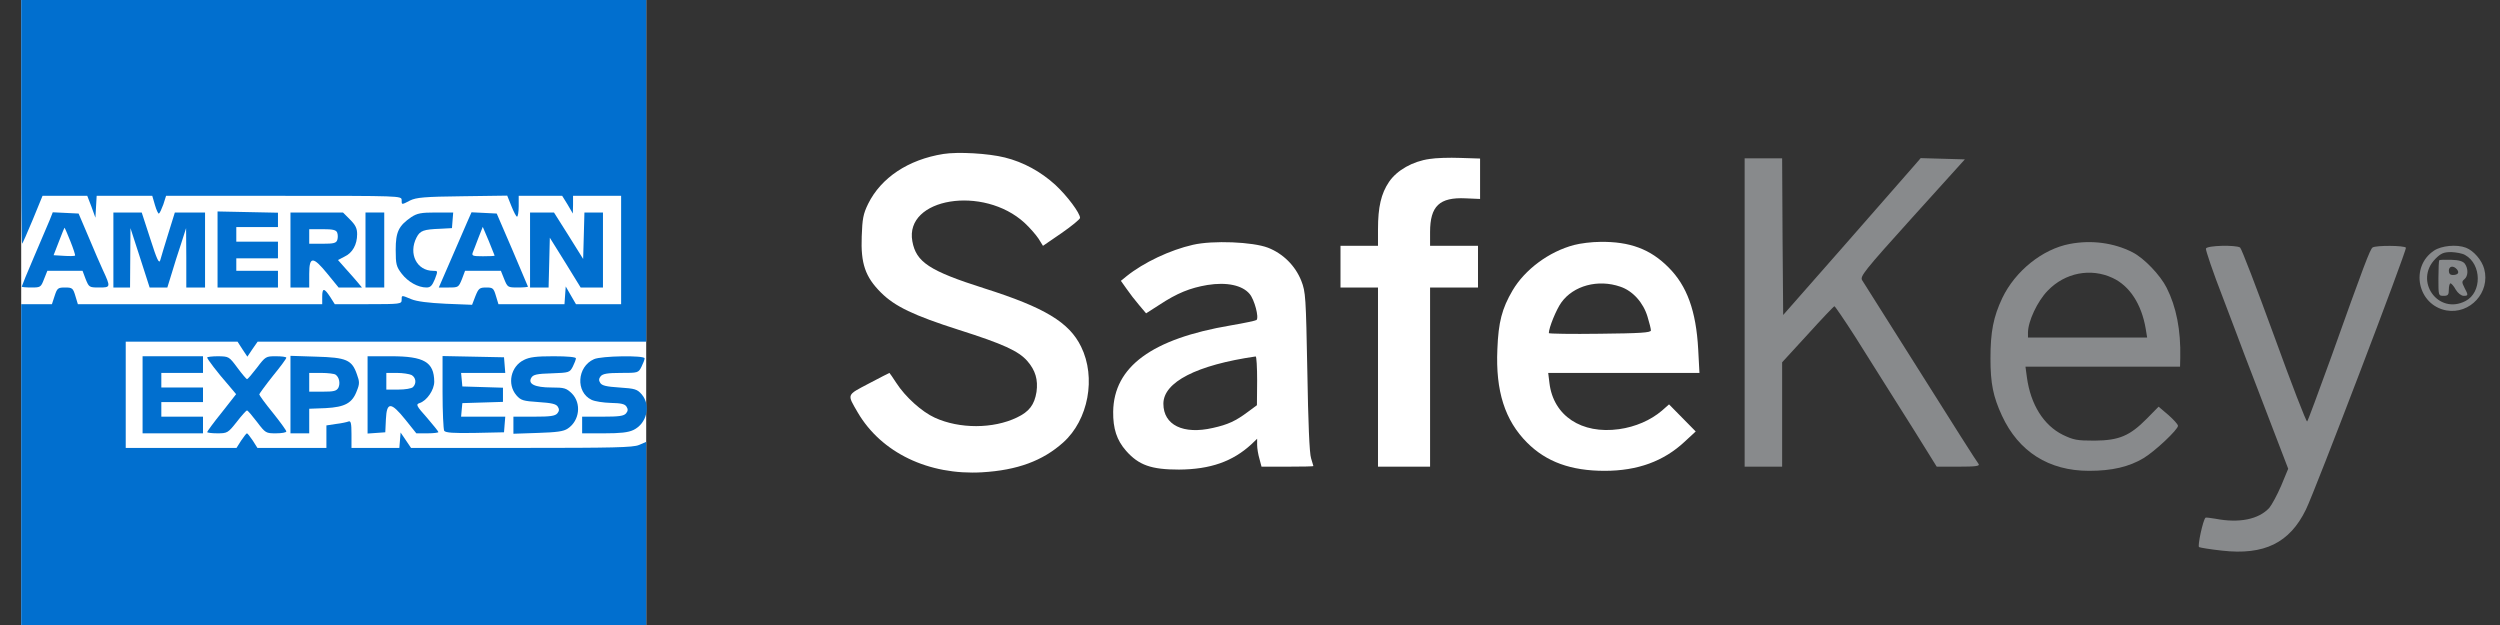
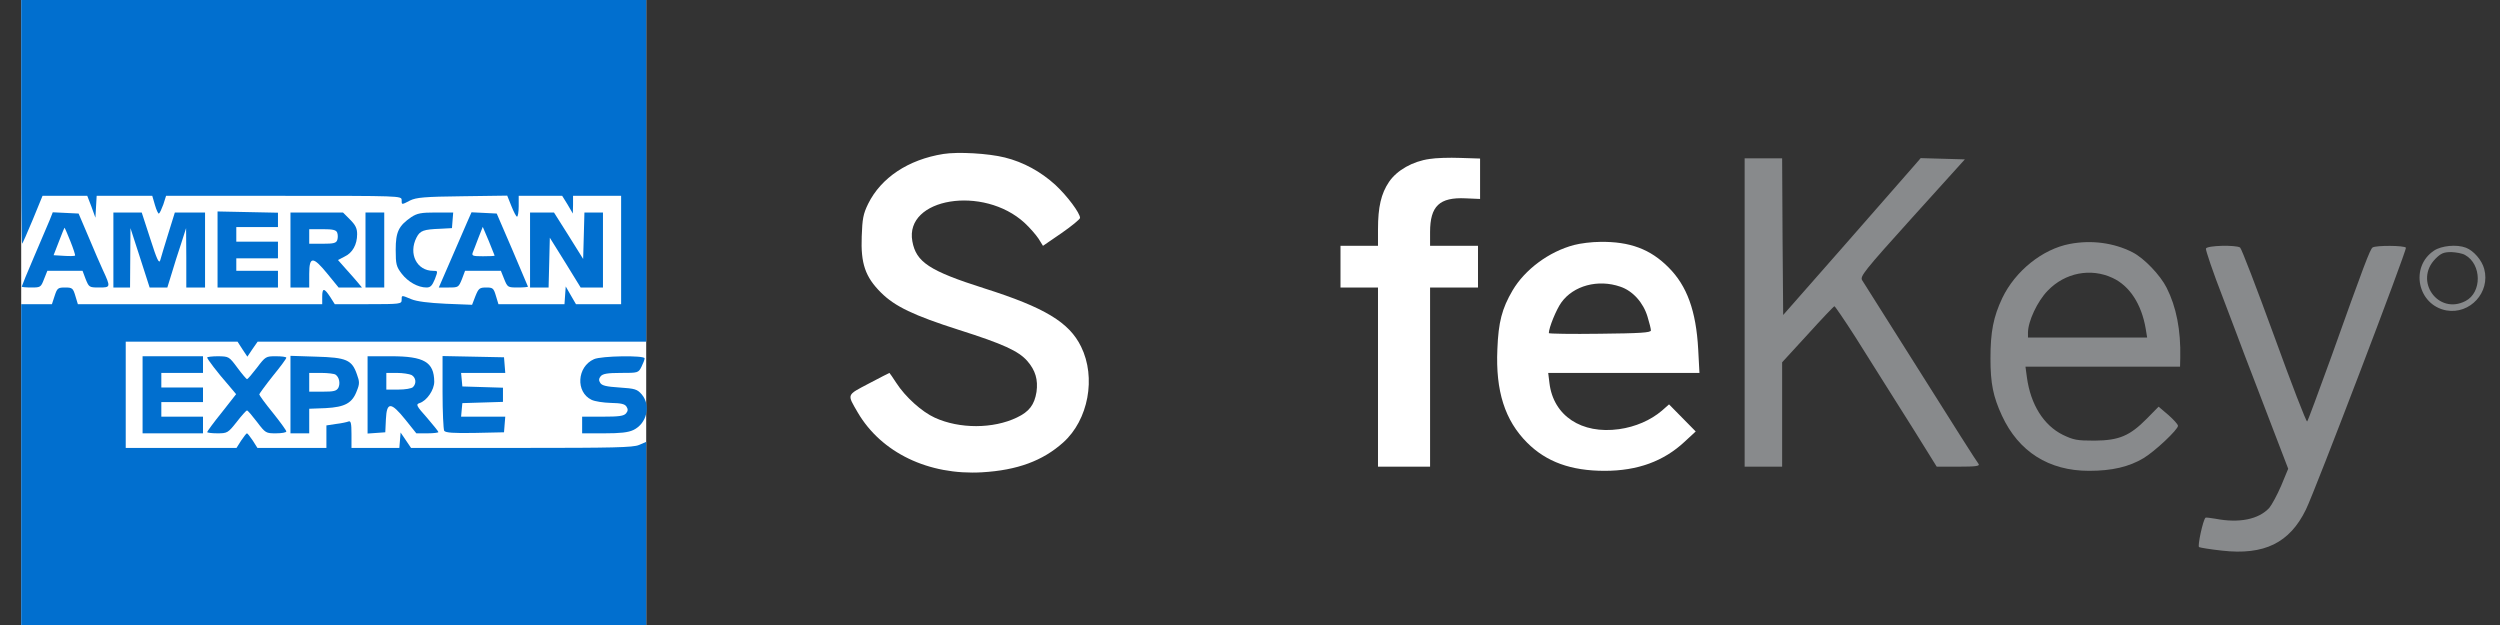
<svg xmlns="http://www.w3.org/2000/svg" width="96" height="24" viewBox="0 0 96 24" fill="none">
  <rect x="0" y="0" width="96" height="24" fill="#333333" stroke="none" />
  <rect x="0.814" width="24" height="24" fill="white" />
  <path d="M0.814 4.68C0.814 7.256 0.831 9.36 0.847 9.36C0.863 9.36 1.047 8.944 1.256 8.44L1.633 7.52H2.492H3.351L3.511 7.936L3.664 8.36L3.688 7.936L3.712 7.52H4.78H5.847L5.952 7.88C6.008 8.072 6.08 8.224 6.104 8.2C6.136 8.184 6.208 8.024 6.273 7.848L6.377 7.52H10.904C15.367 7.52 15.423 7.52 15.423 7.68C15.423 7.872 15.415 7.872 15.752 7.696C15.985 7.584 16.298 7.552 17.751 7.536L19.477 7.512L19.637 7.912C19.726 8.136 19.822 8.32 19.854 8.32C19.886 8.32 19.918 8.136 19.918 7.92V7.52H20.753H21.588L21.796 7.856L21.997 8.2L22.005 7.856V7.52H22.928H23.851V9.6V11.68H22.984H22.117L21.917 11.336L21.724 11L21.7 11.336L21.676 11.68H20.408H19.14L19.043 11.36C18.955 11.064 18.923 11.04 18.674 11.04C18.417 11.04 18.377 11.072 18.257 11.368L18.128 11.704L17.117 11.664C16.451 11.632 16.001 11.576 15.792 11.488C15.407 11.328 15.423 11.328 15.423 11.52C15.423 11.672 15.367 11.68 14.139 11.68H12.855L12.678 11.4C12.445 11.048 12.373 11.048 12.373 11.4V11.68H7.677H2.99L2.893 11.36C2.805 11.064 2.773 11.04 2.5 11.04C2.227 11.04 2.195 11.064 2.099 11.36L1.994 11.68H1.4H0.814V17.84V24H12.815H24.814V20.488V16.968L24.534 17.088C24.309 17.184 23.538 17.2 20.023 17.2H15.784L15.584 16.904L15.383 16.608L15.359 16.904L15.335 17.2H14.412H13.497V16.672C13.497 16.256 13.473 16.152 13.384 16.184C13.328 16.208 13.111 16.256 12.903 16.28L12.534 16.336V16.768V17.2H11.209H9.885L9.708 16.92C9.604 16.768 9.507 16.64 9.483 16.64C9.459 16.64 9.363 16.768 9.259 16.92L9.082 17.2H6.955H4.828V15.16V13.12H6.979H9.122L9.307 13.408L9.499 13.696L9.692 13.408L9.893 13.12H17.35H24.814V6.56V-1.90735e-06H12.815H0.814V4.68Z" fill="#016FCF" />
  <path d="M36.226 5.912C34.874 6.128 33.834 6.824 33.338 7.824C33.146 8.216 33.114 8.4 33.09 9.08C33.05 10.12 33.226 10.632 33.826 11.232C34.362 11.768 35.082 12.112 36.834 12.672C38.522 13.208 39.114 13.48 39.45 13.864C39.762 14.224 39.866 14.584 39.802 15.048C39.722 15.544 39.522 15.808 39.05 16.032C38.138 16.472 36.842 16.472 35.898 16.04C35.402 15.816 34.762 15.24 34.418 14.704C34.282 14.496 34.162 14.32 34.154 14.32C34.146 14.32 33.786 14.504 33.362 14.728C32.498 15.184 32.522 15.12 32.938 15.84C33.842 17.384 35.658 18.256 37.714 18.136C39.066 18.056 40.042 17.696 40.826 16.992C41.794 16.128 42.098 14.496 41.514 13.312C41.058 12.376 40.114 11.808 37.794 11.072C35.682 10.4 35.178 10.064 35.034 9.264C34.73 7.6 37.762 7.104 39.346 8.56C39.546 8.744 39.786 9.024 39.882 9.168L40.05 9.44L40.762 8.952C41.154 8.68 41.474 8.416 41.474 8.368C41.474 8.184 40.986 7.528 40.53 7.104C39.97 6.592 39.298 6.224 38.586 6.048C37.946 5.888 36.786 5.824 36.226 5.912Z" fill="white" />
  <path d="M54.899 6.104C54.251 6.192 53.643 6.536 53.339 6.984C53.035 7.432 52.915 7.952 52.915 8.8V9.44H52.195H51.475V10.24V11.04H52.195H52.915V14.48V17.92H53.915H54.915V14.48V11.04H55.835H56.755V10.24V9.44H55.835H54.915V8.912C54.915 7.912 55.275 7.568 56.283 7.616L56.835 7.64V6.864V6.088L56.075 6.064C55.659 6.048 55.131 6.064 54.899 6.104Z" fill="white" />
  <path d="M66.994 12V17.92H67.714H68.434V15.92V13.912L69.418 12.84C69.954 12.248 70.418 11.76 70.442 11.76C70.466 11.76 70.826 12.288 71.242 12.936C71.65 13.592 72.138 14.352 72.314 14.64C72.498 14.928 73.034 15.784 73.514 16.544L74.37 17.92H75.21C75.874 17.92 76.034 17.896 75.978 17.816C75.93 17.768 74.93 16.192 73.754 14.32C72.57 12.448 71.562 10.848 71.506 10.76C71.418 10.616 71.578 10.408 73.426 8.36L75.45 6.12L74.602 6.096L73.754 6.072L73.554 6.304C73.442 6.432 72.258 7.784 70.914 9.32L68.474 12.096L68.45 9.088L68.434 6.08H67.714H66.994V12Z" fill="#888A8C" />
  <path d="M8.354 9.576V11.04H9.514H10.674V10.72V10.4H9.874H9.074V10.16V9.92H9.874H10.674V9.6V9.28H9.874H9.074V9V8.72H9.874H10.674V8.448V8.168L9.514 8.144L8.354 8.12V9.576Z" fill="#016FCF" />
  <path d="M1.906 8.456C1.834 8.624 1.562 9.256 1.306 9.864C1.042 10.472 0.834 10.992 0.834 11.008C0.834 11.024 1.002 11.04 1.202 11.04C1.554 11.04 1.57 11.032 1.69 10.72L1.818 10.4H2.49H3.17L3.29 10.72C3.418 11.032 3.426 11.04 3.81 11.04C4.25 11.04 4.258 11.032 3.946 10.36C3.866 10.184 3.618 9.624 3.41 9.12L3.018 8.2L2.522 8.176L2.026 8.152L1.906 8.456ZM2.706 9.272C2.818 9.552 2.898 9.8 2.882 9.816C2.866 9.832 2.674 9.84 2.45 9.824L2.058 9.8L2.266 9.264C2.378 8.968 2.474 8.736 2.482 8.744C2.49 8.752 2.594 8.992 2.706 9.272Z" fill="#016FCF" />
  <path d="M4.354 9.6V11.04H4.674H4.994L5.002 9.896L5.01 8.76L5.378 9.896L5.746 11.04H6.082H6.426L6.594 10.496C6.682 10.2 6.842 9.688 6.954 9.36L7.146 8.76L7.154 9.896V11.04H7.514H7.874V9.6V8.16H7.298H6.714L6.458 8.984C6.322 9.432 6.178 9.888 6.154 9.992C6.106 10.144 6.026 9.968 5.77 9.168L5.442 8.16H4.898H4.354V9.6Z" fill="#016FCF" />
  <path d="M11.154 9.6V11.04H11.514H11.874V10.52C11.874 9.832 12.018 9.832 12.578 10.52L13.002 11.04H13.45H13.898L13.746 10.856C13.666 10.76 13.458 10.52 13.282 10.328L12.978 9.984L13.226 9.856C13.538 9.712 13.714 9.392 13.714 8.992C13.714 8.768 13.65 8.64 13.442 8.432L13.17 8.16H12.162H11.154V9.6ZM12.946 8.928C12.978 9 12.978 9.128 12.954 9.208C12.914 9.336 12.818 9.36 12.386 9.36H11.874V9.08V8.8H12.386C12.786 8.8 12.906 8.832 12.946 8.928Z" fill="#016FCF" />
  <path d="M14.035 9.6V11.04H14.395H14.755V9.6V8.16H14.395H14.035V9.6Z" fill="#016FCF" />
  <path d="M15.795 8.336C15.307 8.672 15.195 8.904 15.195 9.592C15.195 10.152 15.219 10.24 15.427 10.512C15.667 10.824 16.051 11.04 16.379 11.04C16.531 11.04 16.595 10.968 16.699 10.72C16.819 10.4 16.819 10.4 16.635 10.4C16.003 10.4 15.675 9.744 15.995 9.12C16.131 8.856 16.259 8.808 16.915 8.784L17.355 8.76L17.379 8.456L17.403 8.16H16.731C16.163 8.16 16.019 8.192 15.795 8.336Z" fill="#016FCF" />
  <path d="M17.954 8.496C17.874 8.688 17.594 9.336 17.33 9.936L16.85 11.04H17.234C17.602 11.04 17.61 11.032 17.738 10.72L17.858 10.4H18.546H19.234L19.362 10.72C19.49 11.032 19.498 11.04 19.882 11.04C20.098 11.04 20.274 11.024 20.274 11.008C20.274 11 20.002 10.36 19.674 9.592L19.074 8.2L18.594 8.176L18.106 8.152L17.954 8.496ZM18.994 9.816C18.994 9.832 18.794 9.84 18.546 9.84C18.154 9.84 18.106 9.824 18.154 9.696C18.186 9.624 18.282 9.368 18.37 9.136L18.538 8.712L18.77 9.256C18.89 9.552 18.994 9.808 18.994 9.816Z" fill="#016FCF" />
  <path d="M20.354 9.6V11.04H20.713H21.066L21.09 10.08L21.113 9.128L21.706 10.08L22.297 11.04H22.721H23.154V9.6V8.16H22.794H22.442L22.418 9.048L22.393 9.944L21.834 9.048L21.273 8.16H20.817H20.354V9.6Z" fill="#016FCF" />
-   <path d="M45.81 9.4C44.93 9.6 43.914 10.08 43.258 10.608L43.042 10.784L43.258 11.088C43.378 11.264 43.594 11.544 43.746 11.72L44.01 12.032L44.522 11.704C45.202 11.256 45.698 11.056 46.362 10.944C47.106 10.824 47.706 10.952 47.986 11.288C48.17 11.504 48.354 12.192 48.25 12.288C48.226 12.312 47.778 12.408 47.258 12.496C44.234 13.008 42.77 14.08 42.746 15.808C42.738 16.456 42.882 16.904 43.242 17.312C43.73 17.864 44.21 18.032 45.274 18.032C46.482 18.024 47.338 17.72 48.058 17.056L48.274 16.848V17.088C48.274 17.216 48.314 17.456 48.362 17.616L48.442 17.92H49.434C49.986 17.92 50.434 17.912 50.434 17.896C50.434 17.888 50.394 17.752 50.346 17.6C50.282 17.424 50.234 16.2 50.202 14.28C50.146 11.384 50.138 11.216 49.97 10.784C49.738 10.2 49.266 9.736 48.69 9.512C48.106 9.288 46.578 9.224 45.81 9.4ZM48.274 14.616L48.266 15.56L47.93 15.808C47.45 16.168 47.154 16.304 46.578 16.432C45.434 16.696 44.674 16.32 44.674 15.504C44.674 14.672 45.954 14.016 48.218 13.688C48.25 13.68 48.274 14.104 48.274 14.616Z" fill="white" />
  <path d="M60.443 9.408C59.475 9.664 58.555 10.352 58.083 11.152C57.675 11.848 57.539 12.368 57.499 13.408C57.427 15.016 57.787 16.144 58.643 17C59.379 17.736 60.323 18.08 61.619 18.08C62.883 18.08 63.883 17.712 64.683 16.968L65.115 16.568L64.603 16.048L64.091 15.528L63.819 15.768C63.387 16.136 62.803 16.392 62.171 16.48C60.731 16.68 59.651 15.968 59.499 14.712L59.451 14.32H62.355H65.259L65.211 13.416C65.131 11.936 64.779 10.976 64.075 10.272C63.379 9.568 62.587 9.272 61.451 9.288C61.131 9.288 60.683 9.344 60.443 9.408ZM62.219 11.008C62.699 11.168 63.107 11.624 63.267 12.168C63.339 12.4 63.395 12.632 63.395 12.688C63.395 12.776 62.963 12.8 61.435 12.816C60.355 12.832 59.475 12.816 59.475 12.792C59.475 12.584 59.763 11.88 59.955 11.616C60.419 10.968 61.363 10.712 62.219 11.008Z" fill="white" />
  <path d="M79.474 9.368C78.426 9.568 77.386 10.408 76.89 11.44C76.546 12.168 76.434 12.736 76.434 13.768C76.434 14.728 76.538 15.232 76.874 15.96C77.514 17.344 78.674 18.08 80.218 18.08C81.098 18.08 81.754 17.928 82.314 17.592C82.762 17.32 83.634 16.496 83.634 16.352C83.634 16.296 83.466 16.112 83.266 15.936L82.89 15.616L82.442 16.072C81.786 16.736 81.378 16.912 80.434 16.92C79.754 16.92 79.626 16.896 79.21 16.696C78.474 16.328 77.978 15.536 77.834 14.496L77.778 14.08H80.746H83.714L83.722 13.736C83.746 12.68 83.57 11.784 83.202 11.056C82.954 10.56 82.33 9.912 81.89 9.688C81.17 9.32 80.306 9.208 79.474 9.368ZM81.122 10.672C81.778 10.976 82.234 11.68 82.394 12.616L82.45 12.96H80.162H77.874V12.776C77.874 12.344 78.234 11.568 78.634 11.16C79.298 10.472 80.282 10.28 81.122 10.672Z" fill="#888A8C" />
  <path d="M84.707 9.544C84.691 9.6 84.979 10.456 85.363 11.44C85.739 12.432 86.115 13.416 86.195 13.64C86.275 13.856 86.451 14.312 86.579 14.64C86.707 14.968 87.051 15.864 87.339 16.624L87.867 18L87.595 18.656C87.443 19.008 87.235 19.392 87.139 19.504C86.731 19.944 85.987 20.096 85.075 19.92C84.875 19.888 84.707 19.864 84.691 19.88C84.595 19.968 84.379 20.968 84.443 21.008C84.491 21.032 84.883 21.096 85.323 21.144C86.947 21.328 87.923 20.848 88.547 19.568C88.891 18.872 92.435 9.584 92.387 9.512C92.339 9.424 91.235 9.416 91.107 9.504C91.011 9.568 90.771 10.2 89.515 13.72C89.035 15.04 88.627 16.152 88.595 16.184C88.563 16.216 87.995 14.744 87.331 12.912C86.659 11.072 86.075 9.544 86.019 9.504C85.843 9.4 84.755 9.424 84.707 9.544Z" fill="#888A8C" />
  <path d="M93.466 9.624C92.531 10.248 92.835 11.712 93.939 11.92C94.85 12.08 95.635 11.224 95.394 10.328C95.306 9.992 94.987 9.624 94.691 9.512C94.338 9.376 93.754 9.432 93.466 9.624ZM94.659 9.792C95.299 10.144 95.314 11.232 94.674 11.56C93.626 12.104 92.683 10.784 93.522 9.936C93.731 9.728 93.835 9.68 94.13 9.68C94.314 9.688 94.555 9.728 94.659 9.792Z" fill="#888A8C" />
-   <path d="M93.667 9.992C93.651 10.008 93.635 10.328 93.635 10.696C93.635 11.352 93.635 11.36 93.835 11.36C94.003 11.36 94.035 11.32 94.035 11.12C94.035 10.984 94.067 10.88 94.099 10.88C94.131 10.88 94.227 10.984 94.299 11.12C94.379 11.256 94.515 11.36 94.603 11.36C94.787 11.36 94.787 11.336 94.635 11.048C94.531 10.84 94.531 10.808 94.635 10.72C94.779 10.6 94.787 10.32 94.651 10.128C94.579 10.032 94.427 9.984 94.123 9.976C93.891 9.968 93.683 9.976 93.667 9.992ZM94.347 10.344C94.451 10.472 94.387 10.56 94.179 10.56C94.091 10.56 94.035 10.504 94.035 10.4C94.035 10.216 94.211 10.184 94.347 10.344Z" fill="#888A8C" />
  <path d="M5.475 15.16V16.64H6.635H7.795V16.32V16H6.995H6.195V15.72V15.44H6.995H7.795V15.16V14.88H6.995H6.195V14.6V14.32H6.995H7.795V14V13.68H6.635H5.475V15.16Z" fill="#016FCF" />
  <path d="M7.955 13.728C7.955 13.784 8.355 14.312 8.771 14.784L9.067 15.136L8.515 15.84C8.203 16.224 7.955 16.568 7.955 16.592C7.955 16.616 8.131 16.64 8.347 16.64C8.731 16.64 8.755 16.624 9.091 16.2C9.275 15.96 9.459 15.76 9.483 15.76C9.515 15.76 9.683 15.96 9.867 16.2C10.195 16.632 10.211 16.64 10.595 16.64C10.819 16.64 10.995 16.608 10.995 16.568C10.995 16.528 10.763 16.208 10.475 15.848C10.187 15.496 9.955 15.176 9.955 15.144C9.963 15.112 10.195 14.792 10.475 14.44C10.763 14.088 10.995 13.776 10.995 13.736C10.995 13.704 10.819 13.68 10.595 13.68C10.211 13.68 10.195 13.688 9.867 14.12C9.683 14.36 9.515 14.56 9.483 14.56C9.459 14.552 9.291 14.36 9.115 14.12C8.795 13.688 8.787 13.688 8.379 13.68C8.147 13.68 7.955 13.704 7.955 13.728Z" fill="#016FCF" />
  <path d="M11.154 15.152V16.64H11.514H11.874V16.168V15.696L12.506 15.672C13.25 15.632 13.53 15.48 13.706 15C13.81 14.744 13.81 14.656 13.706 14.376C13.514 13.816 13.298 13.728 12.146 13.696L11.154 13.664V15.152ZM12.882 14.384C13.026 14.48 13.074 14.72 12.994 14.888C12.922 15.016 12.818 15.04 12.394 15.04H11.874V14.68V14.32H12.338C12.586 14.32 12.834 14.352 12.882 14.384Z" fill="#016FCF" />
  <path d="M14.115 15.168V16.648L14.459 16.624L14.795 16.6L14.819 16.096C14.851 15.424 15.011 15.424 15.571 16.12L15.987 16.64H16.411C16.643 16.64 16.835 16.616 16.835 16.592C16.835 16.568 16.635 16.32 16.395 16.04C15.987 15.584 15.963 15.528 16.107 15.48C16.387 15.392 16.675 14.976 16.675 14.656C16.667 13.904 16.291 13.68 15.019 13.68H14.115V15.168ZM15.803 14.4C15.971 14.496 16.003 14.72 15.859 14.864C15.803 14.92 15.555 14.96 15.299 14.96H14.835V14.64V14.32H15.243C15.467 14.32 15.715 14.36 15.803 14.4Z" fill="#016FCF" />
  <path d="M16.994 15.056C16.994 15.816 17.026 16.488 17.058 16.544C17.114 16.616 17.402 16.64 18.242 16.624L19.354 16.6L19.378 16.296L19.402 16H18.554H17.706L17.73 15.736L17.754 15.48L18.538 15.456L19.314 15.432V15.16V14.888L18.538 14.864L17.754 14.84L17.73 14.576L17.706 14.32H18.554H19.402L19.378 14.016L19.354 13.72L18.178 13.696L16.994 13.672V15.056Z" fill="#016FCF" />
-   <path d="M20.115 13.824C19.611 14.072 19.467 14.752 19.827 15.176C20.003 15.376 20.083 15.4 20.683 15.44C21.179 15.472 21.355 15.512 21.419 15.616C21.483 15.712 21.475 15.784 21.403 15.872C21.315 15.976 21.131 16 20.507 16H19.715V16.328V16.656L20.659 16.624C21.379 16.6 21.643 16.568 21.803 16.456C22.259 16.152 22.331 15.488 21.963 15.112C21.747 14.904 21.675 14.88 21.179 14.88C20.539 14.88 20.259 14.744 20.403 14.504C20.475 14.384 20.619 14.352 21.187 14.336C21.859 14.312 21.875 14.304 21.995 14.08C22.059 13.952 22.115 13.808 22.115 13.76C22.115 13.712 21.803 13.68 21.259 13.68C20.595 13.68 20.331 13.712 20.115 13.824Z" fill="#016FCF" />
  <path d="M22.81 13.792C22.154 14.08 22.098 15.056 22.714 15.352C22.842 15.416 23.178 15.464 23.458 15.472C23.85 15.48 23.994 15.512 24.058 15.616C24.122 15.712 24.114 15.784 24.042 15.872C23.954 15.976 23.77 16 23.146 16H22.354V16.32V16.64H23.202C23.818 16.64 24.122 16.608 24.322 16.512C24.842 16.264 25.002 15.568 24.642 15.144C24.466 14.944 24.386 14.92 23.786 14.88C23.29 14.848 23.114 14.808 23.05 14.704C22.986 14.608 22.994 14.536 23.066 14.448C23.146 14.352 23.33 14.32 23.842 14.32C24.498 14.32 24.514 14.32 24.634 14.08C24.698 13.952 24.754 13.808 24.754 13.76C24.754 13.64 23.09 13.664 22.81 13.792Z" fill="#016FCF" />
</svg>